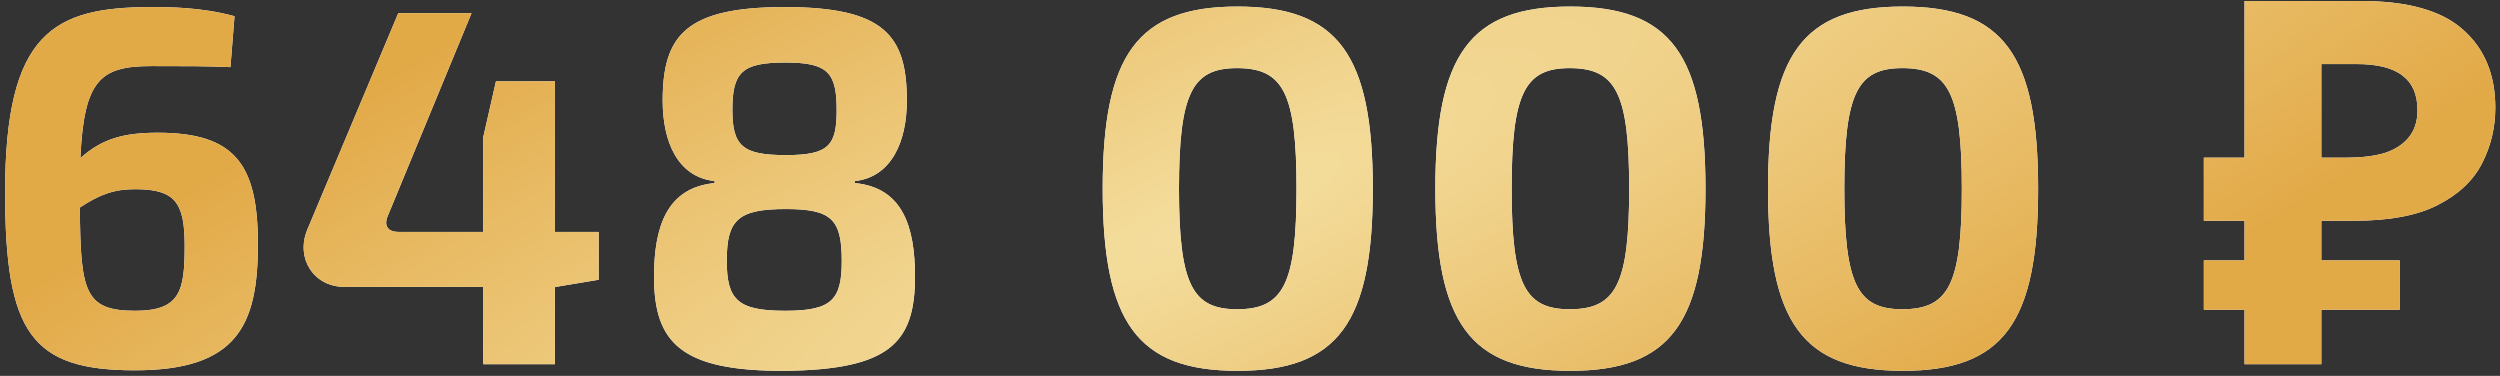
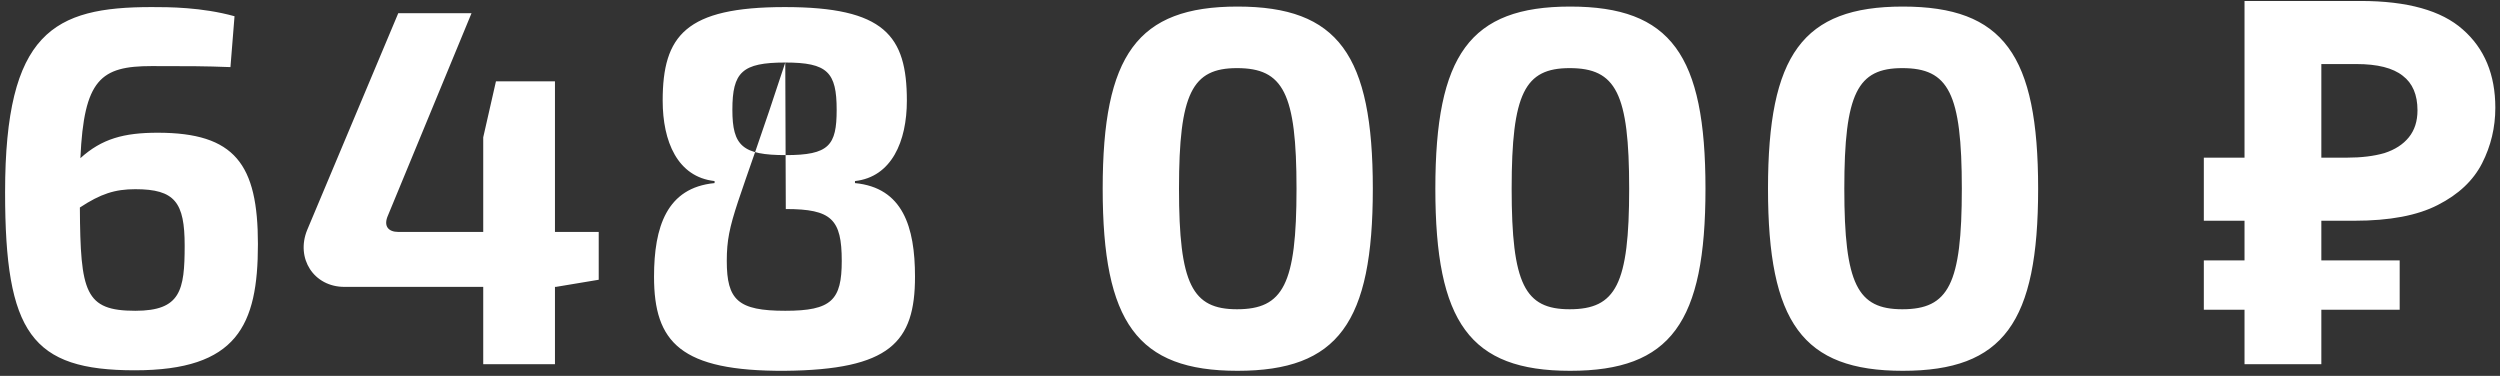
<svg xmlns="http://www.w3.org/2000/svg" width="439" height="66" viewBox="0 0 439 66" fill="none">
  <rect x="0" y="0" width="439" height="66" fill="#333333" stroke="none" />
-   <path d="M41.182 2.85L40.467 11.784C35.822 11.605 33.142 11.605 26.621 11.605C17.688 11.605 14.74 13.928 14.115 27.774C17.867 24.379 21.708 23.307 27.693 23.307C41.271 23.307 45.291 28.846 45.291 42.871C45.291 57.164 41.629 65.025 23.673 65.025C5.539 65.025 0.894 58.504 0.894 33.759C0.894 5.62 9.469 1.242 26.621 1.242C29.569 1.242 35.376 1.242 41.182 2.85ZM23.762 54.573C31.713 54.573 32.428 51 32.428 43.139C32.428 35.546 30.73 33.223 23.762 33.223C20.189 33.223 17.688 34.027 14.025 36.439C14.115 51.357 14.919 54.573 23.762 54.573ZM105.134 40.727V49.124L97.63 50.375H97.451V63.953H84.855V50.375H60.468C55.108 50.375 51.892 45.372 53.947 40.37L69.937 2.314H82.801L68.15 37.779C67.257 39.744 68.24 40.727 69.937 40.727H84.855V24.111L87.089 14.285H97.451V40.727H105.134ZM125.478 32.151V31.794C118.957 31.079 116.366 24.826 116.366 17.68C116.366 6.245 120.386 1.242 137.806 1.242C155.315 1.242 159.245 6.245 159.245 17.68C159.245 24.826 156.565 31.079 150.134 31.794V32.151C158.531 32.955 160.675 39.834 160.675 48.588C160.675 60.112 156.297 64.936 137.806 65.114C119.493 65.204 114.848 60.112 114.848 48.588C114.848 39.834 117.081 32.955 125.478 32.151ZM137.895 10.98C130.302 10.98 128.605 12.677 128.605 19.287C128.605 25.63 130.391 27.238 137.985 27.238C145.578 27.238 146.918 25.541 146.918 19.287C146.918 12.677 145.31 10.98 137.895 10.98ZM137.985 36.707C129.498 36.707 127.622 38.672 127.622 45.819C127.622 52.697 129.587 54.573 137.895 54.573C146.024 54.573 147.811 52.697 147.811 45.819C147.811 38.494 146.024 36.707 137.985 36.707ZM217.305 1.153C234.993 1.153 241.067 9.64 241.067 33.134C241.067 56.628 234.993 65.114 217.305 65.114C199.707 65.114 193.632 56.628 193.632 33.134C193.632 9.64 199.707 1.153 217.305 1.153ZM217.216 11.962C209.355 11.962 207.032 16.34 207.032 33.134C207.032 49.928 209.355 54.305 217.216 54.305C225.345 54.305 227.668 49.928 227.668 33.134C227.668 16.34 225.345 11.962 217.216 11.962ZM275.72 1.153C293.407 1.153 299.482 9.64 299.482 33.134C299.482 56.628 293.407 65.114 275.72 65.114C258.121 65.114 252.047 56.628 252.047 33.134C252.047 9.64 258.121 1.153 275.72 1.153ZM275.63 11.962C267.769 11.962 265.446 16.34 265.446 33.134C265.446 49.928 267.769 54.305 275.63 54.305C283.759 54.305 286.082 49.928 286.082 33.134C286.082 16.34 283.759 11.962 275.63 11.962ZM334.134 1.153C351.822 1.153 357.896 9.64 357.896 33.134C357.896 56.628 351.822 65.114 334.134 65.114C316.536 65.114 310.461 56.628 310.461 33.134C310.461 9.64 316.536 1.153 334.134 1.153ZM334.045 11.962C326.183 11.962 323.861 16.34 323.861 33.134C323.861 49.928 326.183 54.305 334.045 54.305C342.174 54.305 344.496 49.928 344.496 33.134C344.496 16.34 342.174 11.962 334.045 11.962ZM394.138 63.953V0.17H414.506C422.724 0.17 428.709 1.838 432.461 5.173C436.273 8.508 438.179 13.094 438.179 18.93C438.179 22.384 437.404 25.63 435.856 28.667C434.308 31.704 431.717 34.146 428.084 35.992C424.511 37.839 419.627 38.762 413.434 38.762H407.627V63.953H394.138ZM386.992 54.395V45.73H421.384V54.395H386.992ZM386.992 38.762V27.685H413.166V38.762H386.992ZM412.094 27.685C414.655 27.685 416.858 27.417 418.704 26.881C420.55 26.285 421.98 25.362 422.992 24.111C424.005 22.861 424.511 21.282 424.511 19.377C424.511 16.637 423.647 14.612 421.92 13.302C420.193 11.932 417.483 11.248 413.791 11.248H407.627V27.685H412.094Z" fill="white" />
-   <path d="M41.182 2.85L40.467 11.784C35.822 11.605 33.142 11.605 26.621 11.605C17.688 11.605 14.74 13.928 14.115 27.774C17.867 24.379 21.708 23.307 27.693 23.307C41.271 23.307 45.291 28.846 45.291 42.871C45.291 57.164 41.629 65.025 23.673 65.025C5.539 65.025 0.894 58.504 0.894 33.759C0.894 5.62 9.469 1.242 26.621 1.242C29.569 1.242 35.376 1.242 41.182 2.85ZM23.762 54.573C31.713 54.573 32.428 51 32.428 43.139C32.428 35.546 30.73 33.223 23.762 33.223C20.189 33.223 17.688 34.027 14.025 36.439C14.115 51.357 14.919 54.573 23.762 54.573ZM105.134 40.727V49.124L97.63 50.375H97.451V63.953H84.855V50.375H60.468C55.108 50.375 51.892 45.372 53.947 40.37L69.937 2.314H82.801L68.15 37.779C67.257 39.744 68.24 40.727 69.937 40.727H84.855V24.111L87.089 14.285H97.451V40.727H105.134ZM125.478 32.151V31.794C118.957 31.079 116.366 24.826 116.366 17.68C116.366 6.245 120.386 1.242 137.806 1.242C155.315 1.242 159.245 6.245 159.245 17.68C159.245 24.826 156.565 31.079 150.134 31.794V32.151C158.531 32.955 160.675 39.834 160.675 48.588C160.675 60.112 156.297 64.936 137.806 65.114C119.493 65.204 114.848 60.112 114.848 48.588C114.848 39.834 117.081 32.955 125.478 32.151ZM137.895 10.98C130.302 10.98 128.605 12.677 128.605 19.287C128.605 25.63 130.391 27.238 137.985 27.238C145.578 27.238 146.918 25.541 146.918 19.287C146.918 12.677 145.31 10.98 137.895 10.98ZM137.985 36.707C129.498 36.707 127.622 38.672 127.622 45.819C127.622 52.697 129.587 54.573 137.895 54.573C146.024 54.573 147.811 52.697 147.811 45.819C147.811 38.494 146.024 36.707 137.985 36.707ZM217.305 1.153C234.993 1.153 241.067 9.64 241.067 33.134C241.067 56.628 234.993 65.114 217.305 65.114C199.707 65.114 193.632 56.628 193.632 33.134C193.632 9.64 199.707 1.153 217.305 1.153ZM217.216 11.962C209.355 11.962 207.032 16.34 207.032 33.134C207.032 49.928 209.355 54.305 217.216 54.305C225.345 54.305 227.668 49.928 227.668 33.134C227.668 16.34 225.345 11.962 217.216 11.962ZM275.72 1.153C293.407 1.153 299.482 9.64 299.482 33.134C299.482 56.628 293.407 65.114 275.72 65.114C258.121 65.114 252.047 56.628 252.047 33.134C252.047 9.64 258.121 1.153 275.72 1.153ZM275.63 11.962C267.769 11.962 265.446 16.34 265.446 33.134C265.446 49.928 267.769 54.305 275.63 54.305C283.759 54.305 286.082 49.928 286.082 33.134C286.082 16.34 283.759 11.962 275.63 11.962ZM334.134 1.153C351.822 1.153 357.896 9.64 357.896 33.134C357.896 56.628 351.822 65.114 334.134 65.114C316.536 65.114 310.461 56.628 310.461 33.134C310.461 9.64 316.536 1.153 334.134 1.153ZM334.045 11.962C326.183 11.962 323.861 16.34 323.861 33.134C323.861 49.928 326.183 54.305 334.045 54.305C342.174 54.305 344.496 49.928 344.496 33.134C344.496 16.34 342.174 11.962 334.045 11.962ZM394.138 63.953V0.17H414.506C422.724 0.17 428.709 1.838 432.461 5.173C436.273 8.508 438.179 13.094 438.179 18.93C438.179 22.384 437.404 25.63 435.856 28.667C434.308 31.704 431.717 34.146 428.084 35.992C424.511 37.839 419.627 38.762 413.434 38.762H407.627V63.953H394.138ZM386.992 54.395V45.73H421.384V54.395H386.992ZM386.992 38.762V27.685H413.166V38.762H386.992ZM412.094 27.685C414.655 27.685 416.858 27.417 418.704 26.881C420.55 26.285 421.98 25.362 422.992 24.111C424.005 22.861 424.511 21.282 424.511 19.377C424.511 16.637 423.647 14.612 421.92 13.302C420.193 11.932 417.483 11.248 413.791 11.248H407.627V27.685H412.094Z" fill="url(#paint0_radial_2010_344)" />
+   <path d="M41.182 2.85L40.467 11.784C35.822 11.605 33.142 11.605 26.621 11.605C17.688 11.605 14.74 13.928 14.115 27.774C17.867 24.379 21.708 23.307 27.693 23.307C41.271 23.307 45.291 28.846 45.291 42.871C45.291 57.164 41.629 65.025 23.673 65.025C5.539 65.025 0.894 58.504 0.894 33.759C0.894 5.62 9.469 1.242 26.621 1.242C29.569 1.242 35.376 1.242 41.182 2.85ZM23.762 54.573C31.713 54.573 32.428 51 32.428 43.139C32.428 35.546 30.73 33.223 23.762 33.223C20.189 33.223 17.688 34.027 14.025 36.439C14.115 51.357 14.919 54.573 23.762 54.573ZM105.134 40.727V49.124L97.63 50.375H97.451V63.953H84.855V50.375H60.468C55.108 50.375 51.892 45.372 53.947 40.37L69.937 2.314H82.801L68.15 37.779C67.257 39.744 68.24 40.727 69.937 40.727H84.855V24.111L87.089 14.285H97.451V40.727H105.134ZM125.478 32.151V31.794C118.957 31.079 116.366 24.826 116.366 17.68C116.366 6.245 120.386 1.242 137.806 1.242C155.315 1.242 159.245 6.245 159.245 17.68C159.245 24.826 156.565 31.079 150.134 31.794V32.151C158.531 32.955 160.675 39.834 160.675 48.588C160.675 60.112 156.297 64.936 137.806 65.114C119.493 65.204 114.848 60.112 114.848 48.588C114.848 39.834 117.081 32.955 125.478 32.151ZM137.895 10.98C130.302 10.98 128.605 12.677 128.605 19.287C128.605 25.63 130.391 27.238 137.985 27.238C145.578 27.238 146.918 25.541 146.918 19.287C146.918 12.677 145.31 10.98 137.895 10.98ZC129.498 36.707 127.622 38.672 127.622 45.819C127.622 52.697 129.587 54.573 137.895 54.573C146.024 54.573 147.811 52.697 147.811 45.819C147.811 38.494 146.024 36.707 137.985 36.707ZM217.305 1.153C234.993 1.153 241.067 9.64 241.067 33.134C241.067 56.628 234.993 65.114 217.305 65.114C199.707 65.114 193.632 56.628 193.632 33.134C193.632 9.64 199.707 1.153 217.305 1.153ZM217.216 11.962C209.355 11.962 207.032 16.34 207.032 33.134C207.032 49.928 209.355 54.305 217.216 54.305C225.345 54.305 227.668 49.928 227.668 33.134C227.668 16.34 225.345 11.962 217.216 11.962ZM275.72 1.153C293.407 1.153 299.482 9.64 299.482 33.134C299.482 56.628 293.407 65.114 275.72 65.114C258.121 65.114 252.047 56.628 252.047 33.134C252.047 9.64 258.121 1.153 275.72 1.153ZM275.63 11.962C267.769 11.962 265.446 16.34 265.446 33.134C265.446 49.928 267.769 54.305 275.63 54.305C283.759 54.305 286.082 49.928 286.082 33.134C286.082 16.34 283.759 11.962 275.63 11.962ZM334.134 1.153C351.822 1.153 357.896 9.64 357.896 33.134C357.896 56.628 351.822 65.114 334.134 65.114C316.536 65.114 310.461 56.628 310.461 33.134C310.461 9.64 316.536 1.153 334.134 1.153ZM334.045 11.962C326.183 11.962 323.861 16.34 323.861 33.134C323.861 49.928 326.183 54.305 334.045 54.305C342.174 54.305 344.496 49.928 344.496 33.134C344.496 16.34 342.174 11.962 334.045 11.962ZM394.138 63.953V0.17H414.506C422.724 0.17 428.709 1.838 432.461 5.173C436.273 8.508 438.179 13.094 438.179 18.93C438.179 22.384 437.404 25.63 435.856 28.667C434.308 31.704 431.717 34.146 428.084 35.992C424.511 37.839 419.627 38.762 413.434 38.762H407.627V63.953H394.138ZM386.992 54.395V45.73H421.384V54.395H386.992ZM386.992 38.762V27.685H413.166V38.762H386.992ZM412.094 27.685C414.655 27.685 416.858 27.417 418.704 26.881C420.55 26.285 421.98 25.362 422.992 24.111C424.005 22.861 424.511 21.282 424.511 19.377C424.511 16.637 423.647 14.612 421.92 13.302C420.193 11.932 417.483 11.248 413.791 11.248H407.627V27.685H412.094Z" fill="white" />
  <defs>
    <radialGradient id="paint0_radial_2010_344" cx="0" cy="0" r="1" gradientUnits="userSpaceOnUse" gradientTransform="translate(212.17 38.451) rotate(155.381) scale(391.692 87.766)">
      <stop stop-color="#F4DE9E" />
      <stop offset="1" stop-color="#E2A947" />
    </radialGradient>
  </defs>
</svg>